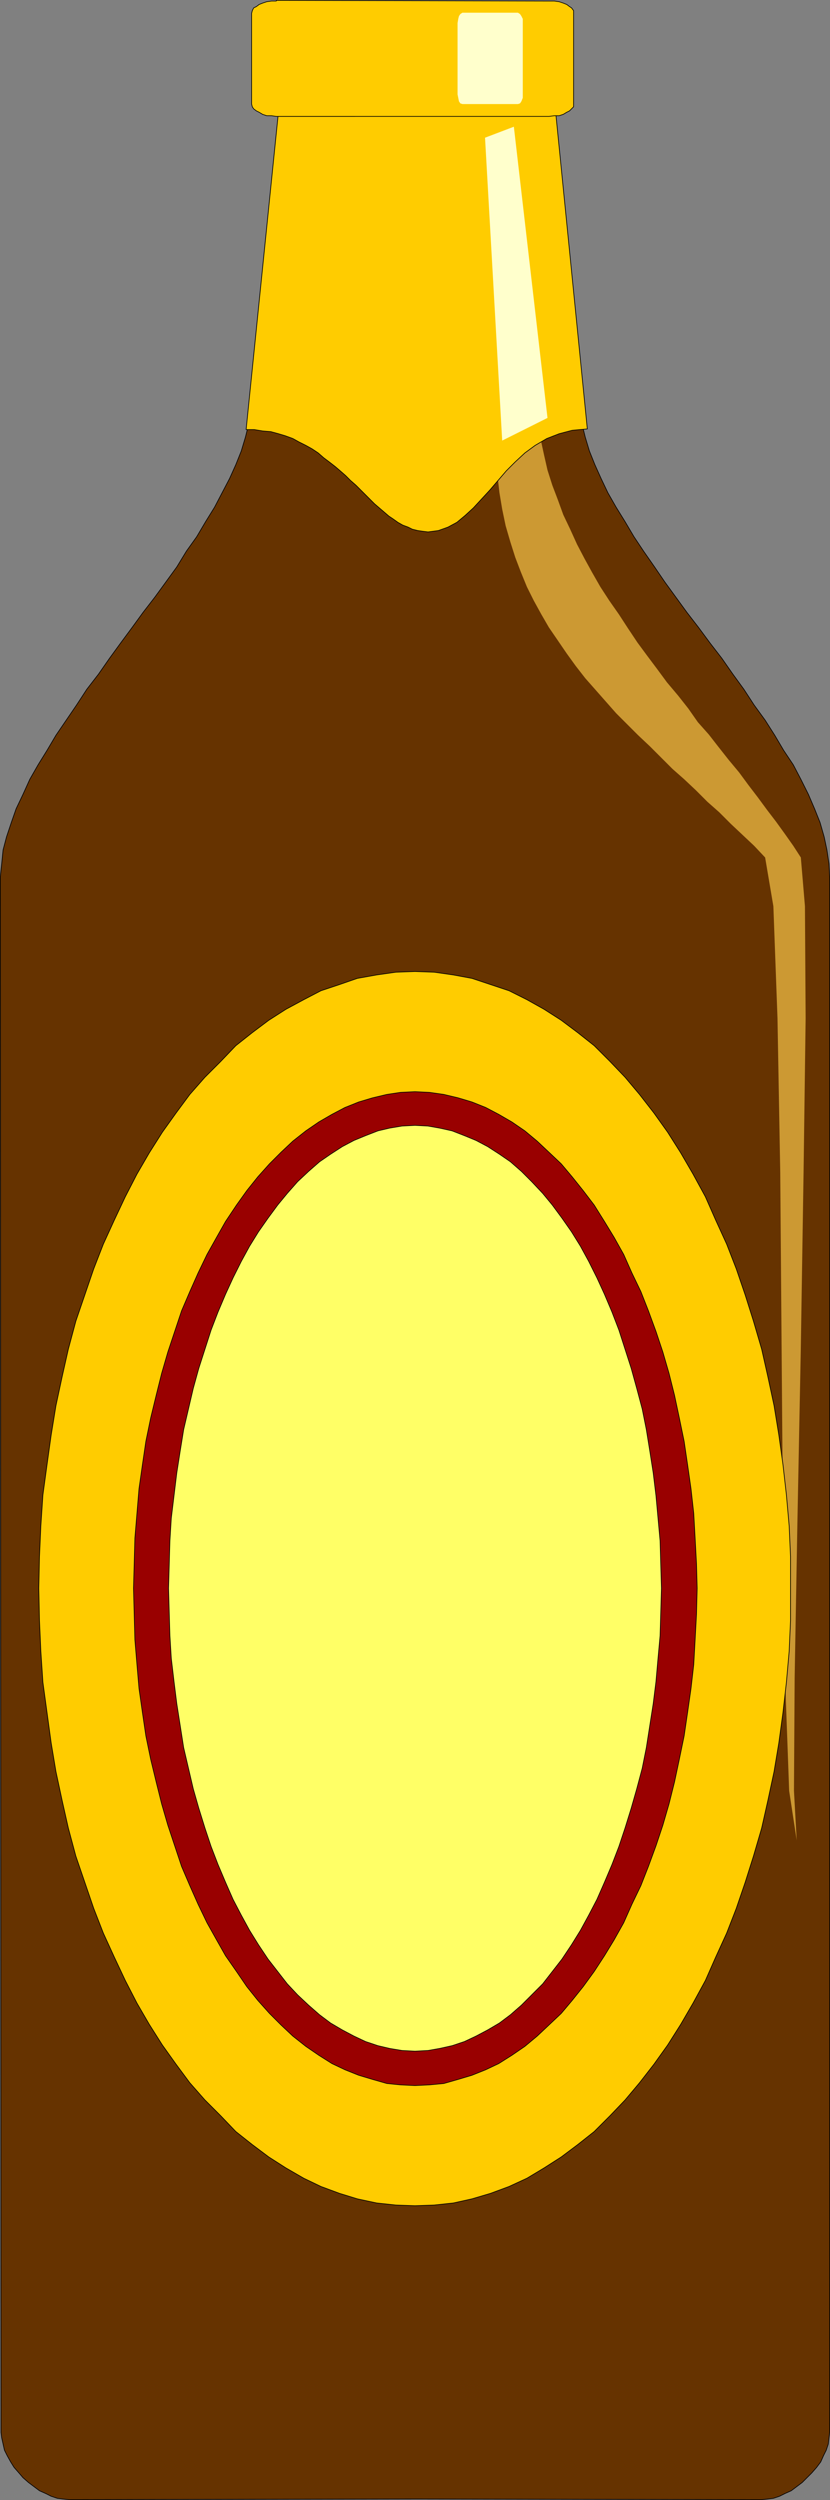
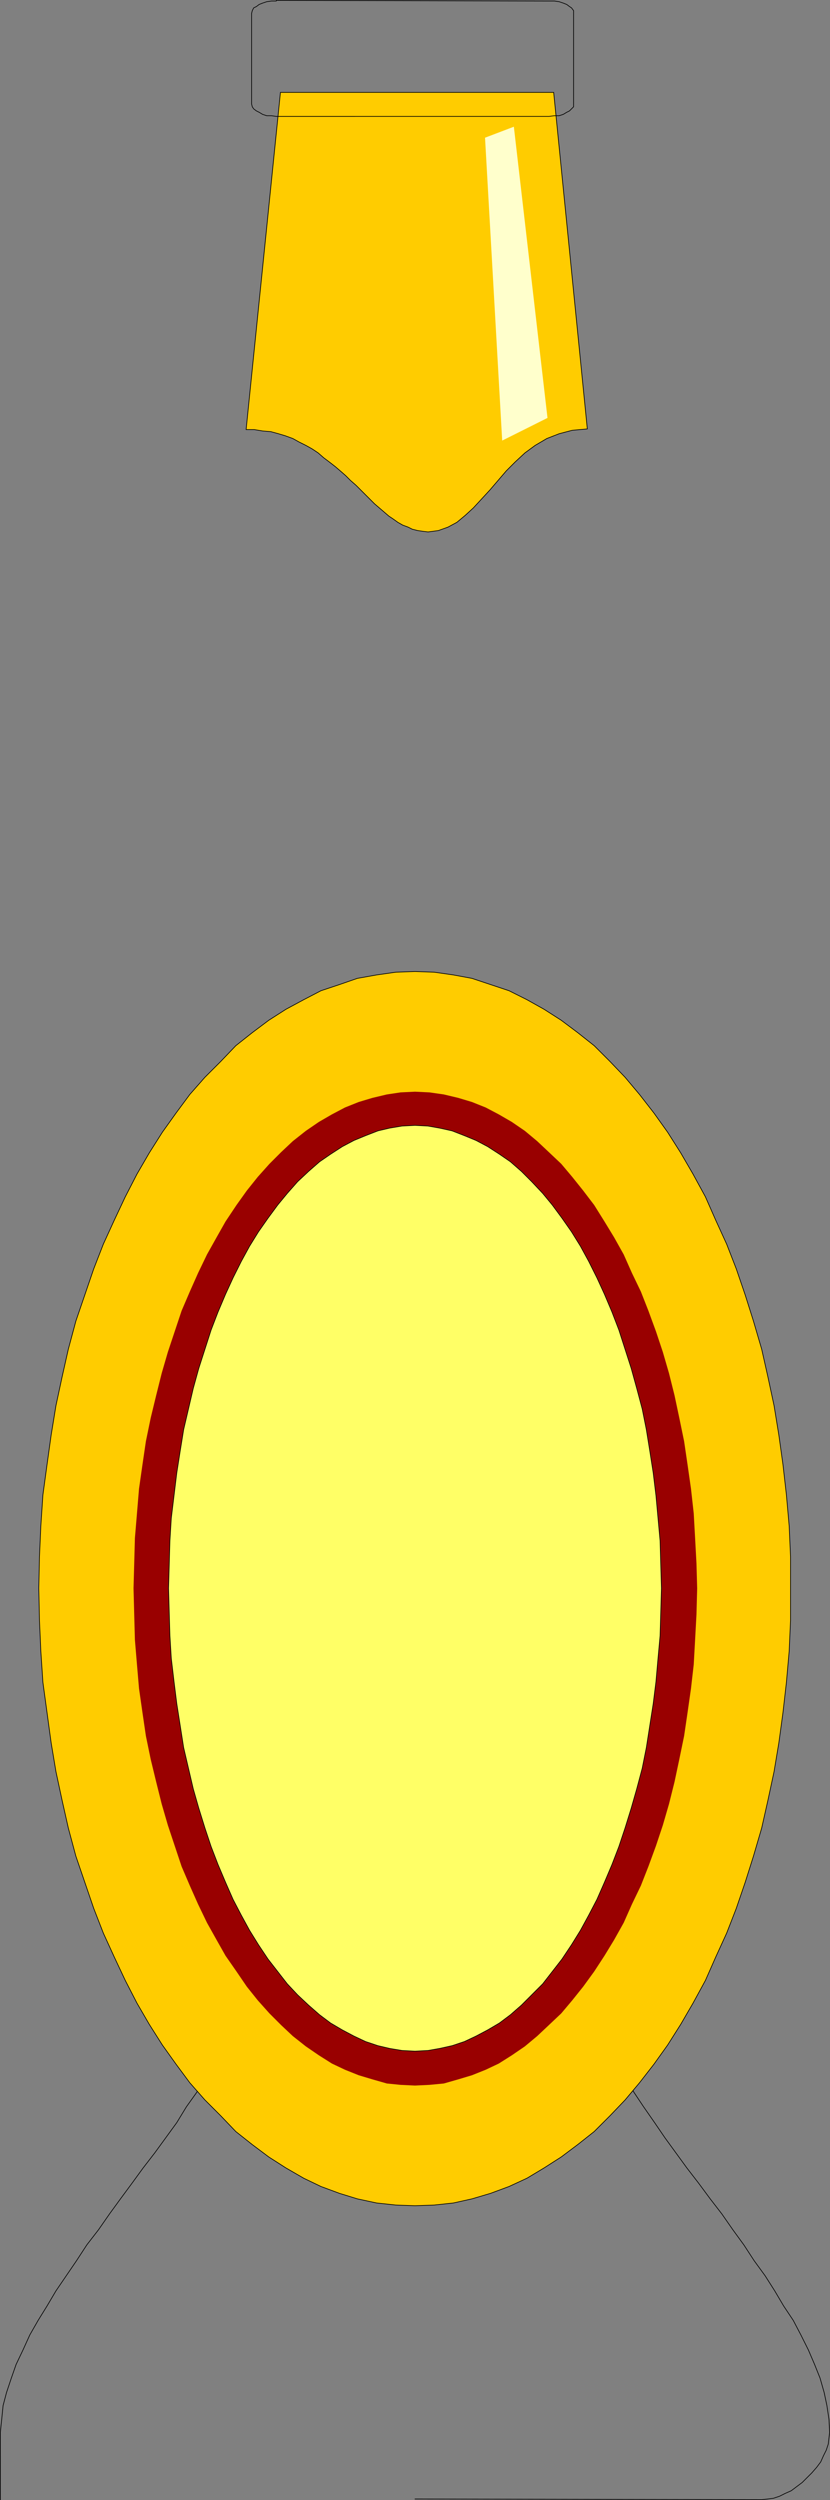
<svg xmlns="http://www.w3.org/2000/svg" xmlns:ns1="http://sodipodi.sourceforge.net/DTD/sodipodi-0.dtd" xmlns:ns2="http://www.inkscape.org/namespaces/inkscape" version="1.0" width="51.675mm" height="155.626mm" id="svg15" ns1:docname="Beer 09.wmf">
  <rect width="100%" height="100%" fill="#808080" stroke="none" />
  <ns1:namedview id="namedview15" pagecolor="#ffffff" bordercolor="#000000" borderopacity="0.25" ns2:showpageshadow="2" ns2:pageopacity="0.0" ns2:pagecheckerboard="0" ns2:deskcolor="#d1d1d1" ns2:document-units="mm" />
  <defs id="defs1">
    <pattern id="WMFhbasepattern" patternUnits="userSpaceOnUse" width="6" height="6" x="0" y="0" />
  </defs>
-   <path style="fill:#663300;fill-opacity:1;fill-rule:evenodd;stroke:none" d="m 97.654,587.949 81.58,0.162 1.454,-0.162 1.292,-0.162 1.454,-0.485 1.292,-0.646 1.454,-0.646 1.292,-0.97 1.292,-0.97 1.131,-1.131 1.131,-1.131 1.131,-1.293 0.969,-1.293 0.646,-1.454 0.646,-1.293 0.485,-1.454 0.162,-1.454 0.162,-1.293 V 206.271 l -0.162,-3.07 -0.485,-3.232 -0.646,-3.07 -0.969,-3.393 -1.292,-3.232 -1.454,-3.393 -1.777,-3.555 -1.777,-3.393 -2.262,-3.393 -2.1,-3.555 -2.262,-3.555 -2.585,-3.555 -2.423,-3.717 -2.585,-3.555 -2.585,-3.717 -2.746,-3.555 -2.746,-3.717 -2.746,-3.555 -2.585,-3.555 -2.585,-3.555 -2.423,-3.555 -2.585,-3.717 -2.262,-3.393 -2.1,-3.555 -2.1,-3.393 -1.939,-3.393 -1.615,-3.393 -1.454,-3.232 -1.292,-3.232 -0.969,-3.232 -0.808,-3.232 -0.323,-2.909 -8.239,-85.482 H 97.654 67.122 l -8.239,85.482 -0.323,2.909 -0.808,3.232 -0.969,3.232 -1.292,3.232 -1.454,3.232 -1.777,3.393 -1.777,3.393 -2.1,3.393 -2.1,3.555 -2.423,3.393 -2.262,3.717 -2.585,3.555 -2.585,3.555 -2.746,3.555 -2.585,3.555 -2.746,3.717 -2.585,3.555 -2.585,3.717 -2.746,3.555 -2.423,3.717 -2.423,3.555 -2.423,3.555 -2.1,3.555 -2.1,3.393 -1.939,3.393 -1.615,3.555 -1.615,3.393 -1.131,3.232 -1.131,3.393 -0.808,3.07 -0.323,3.232 -0.323,3.07 0.162,366.004 0.162,1.293 0.323,1.454 0.323,1.454 0.646,1.293 0.808,1.454 0.808,1.293 1.131,1.293 0.969,1.131 1.292,1.131 1.292,0.97 1.292,0.97 1.454,0.646 1.292,0.646 1.454,0.485 1.292,0.162 1.454,0.162 z" id="path1" />
-   <path style="fill:none;stroke:#000000;stroke-width:0.162px;stroke-linecap:round;stroke-linejoin:round;stroke-miterlimit:4;stroke-dasharray:none;stroke-opacity:1" d="m 97.654,587.949 81.58,0.162 1.454,-0.162 1.292,-0.162 1.454,-0.485 1.292,-0.646 1.454,-0.646 1.292,-0.97 1.292,-0.97 1.131,-1.131 1.131,-1.131 1.131,-1.293 0.969,-1.293 0.646,-1.454 0.646,-1.293 0.485,-1.454 0.162,-1.454 0.162,-1.293 V 206.271 l -0.162,-3.07 -0.485,-3.232 -0.646,-3.07 -0.969,-3.393 -1.292,-3.232 -1.454,-3.393 -1.777,-3.555 -1.777,-3.393 -2.262,-3.393 -2.1,-3.555 -2.262,-3.555 -2.585,-3.555 -2.423,-3.717 -2.585,-3.555 -2.585,-3.717 -2.746,-3.555 -2.746,-3.717 -2.746,-3.555 -2.585,-3.555 -2.585,-3.555 -2.423,-3.555 -2.585,-3.717 -2.262,-3.393 -2.1,-3.555 -2.1,-3.393 -1.939,-3.393 -1.615,-3.393 -1.454,-3.232 -1.292,-3.232 -0.969,-3.232 -0.808,-3.232 -0.323,-2.909 -8.239,-85.482 H 97.654 67.122 l -8.239,85.482 -0.323,2.909 -0.808,3.232 -0.969,3.232 -1.292,3.232 -1.454,3.232 -1.777,3.393 -1.777,3.393 -2.1,3.393 -2.1,3.555 -2.423,3.393 -2.262,3.717 -2.585,3.555 -2.585,3.555 -2.746,3.555 -2.585,3.555 -2.746,3.717 -2.585,3.555 -2.585,3.717 -2.746,3.555 -2.423,3.717 -2.423,3.555 -2.423,3.555 -2.1,3.555 -2.1,3.393 -1.939,3.393 -1.615,3.555 -1.615,3.393 -1.131,3.232 -1.131,3.393 -0.808,3.07 -0.323,3.232 -0.323,3.07 0.162,366.004 0.162,1.293 0.323,1.454 0.323,1.454 0.646,1.293 0.808,1.454 0.808,1.293 1.131,1.293 0.969,1.131 1.292,1.131 1.292,0.97 1.292,0.97 1.454,0.646 1.292,0.646 1.454,0.485 1.292,0.162 1.454,0.162 81.419,-0.162 v 0" id="path2" />
-   <path style="fill:#cc9933;fill-opacity:1;fill-rule:evenodd;stroke:none" d="m 117.362,25.451 9.37,74.17 0.485,3.717 0.808,3.717 0.808,3.555 1.131,3.555 1.292,3.393 1.292,3.555 1.615,3.393 1.615,3.555 1.777,3.393 1.777,3.232 1.939,3.393 2.1,3.232 2.262,3.232 2.1,3.232 2.262,3.393 2.262,3.07 2.423,3.232 2.262,3.07 2.585,3.07 2.423,3.07 2.262,3.232 2.585,2.909 2.262,2.909 2.423,3.07 2.423,2.909 2.262,3.07 2.1,2.747 2.262,3.07 2.1,2.747 2.1,2.909 1.939,2.747 1.777,2.747 0.969,11.473 0.162,26.339 -0.485,36.196 -0.646,41.206 -0.808,41.367 -0.646,36.358 -0.162,26.663 0.646,11.635 -1.777,-11.635 -0.969,-26.663 -0.485,-36.358 -0.323,-41.367 -0.323,-41.206 -0.646,-36.196 -0.969,-26.339 -1.939,-11.473 -2.585,-2.747 -2.746,-2.585 -2.746,-2.585 -2.746,-2.747 -2.746,-2.424 -2.746,-2.747 -2.746,-2.585 -2.746,-2.424 -2.585,-2.585 -2.746,-2.747 -2.746,-2.585 -2.585,-2.585 -2.585,-2.585 -2.423,-2.747 -2.423,-2.747 -2.423,-2.747 -2.262,-2.909 -2.1,-2.909 -2.1,-3.07 -2.1,-3.07 -1.777,-3.07 -1.777,-3.232 -1.615,-3.232 -1.454,-3.555 -1.292,-3.393 -1.131,-3.555 -1.131,-3.878 -0.808,-3.878 -0.646,-3.878 -0.485,-4.201 -0.323,-4.363 v -4.363 z" id="path3" />
+   <path style="fill:none;stroke:#000000;stroke-width:0.162px;stroke-linecap:round;stroke-linejoin:round;stroke-miterlimit:4;stroke-dasharray:none;stroke-opacity:1" d="m 97.654,587.949 81.58,0.162 1.454,-0.162 1.292,-0.162 1.454,-0.485 1.292,-0.646 1.454,-0.646 1.292,-0.97 1.292,-0.97 1.131,-1.131 1.131,-1.131 1.131,-1.293 0.969,-1.293 0.646,-1.454 0.646,-1.293 0.485,-1.454 0.162,-1.454 0.162,-1.293 l -0.162,-3.07 -0.485,-3.232 -0.646,-3.07 -0.969,-3.393 -1.292,-3.232 -1.454,-3.393 -1.777,-3.555 -1.777,-3.393 -2.262,-3.393 -2.1,-3.555 -2.262,-3.555 -2.585,-3.555 -2.423,-3.717 -2.585,-3.555 -2.585,-3.717 -2.746,-3.555 -2.746,-3.717 -2.746,-3.555 -2.585,-3.555 -2.585,-3.555 -2.423,-3.555 -2.585,-3.717 -2.262,-3.393 -2.1,-3.555 -2.1,-3.393 -1.939,-3.393 -1.615,-3.393 -1.454,-3.232 -1.292,-3.232 -0.969,-3.232 -0.808,-3.232 -0.323,-2.909 -8.239,-85.482 H 97.654 67.122 l -8.239,85.482 -0.323,2.909 -0.808,3.232 -0.969,3.232 -1.292,3.232 -1.454,3.232 -1.777,3.393 -1.777,3.393 -2.1,3.393 -2.1,3.555 -2.423,3.393 -2.262,3.717 -2.585,3.555 -2.585,3.555 -2.746,3.555 -2.585,3.555 -2.746,3.717 -2.585,3.555 -2.585,3.717 -2.746,3.555 -2.423,3.717 -2.423,3.555 -2.423,3.555 -2.1,3.555 -2.1,3.393 -1.939,3.393 -1.615,3.555 -1.615,3.393 -1.131,3.232 -1.131,3.393 -0.808,3.07 -0.323,3.232 -0.323,3.07 0.162,366.004 0.162,1.293 0.323,1.454 0.323,1.454 0.646,1.293 0.808,1.454 0.808,1.293 1.131,1.293 0.969,1.131 1.292,1.131 1.292,0.97 1.292,0.97 1.454,0.646 1.292,0.646 1.454,0.485 1.292,0.162 1.454,0.162 81.419,-0.162 v 0" id="path2" />
  <path style="fill:#ffcc00;fill-opacity:1;fill-rule:evenodd;stroke:none" d="m 97.654,228.571 4.523,0.162 4.523,0.646 4.362,0.808 4.362,1.454 4.362,1.454 4.2,2.101 4.039,2.262 4.039,2.585 3.877,2.909 3.877,3.07 3.716,3.717 3.554,3.717 3.392,4.04 3.392,4.363 3.231,4.525 3.069,4.848 2.908,5.009 2.908,5.333 2.423,5.494 2.585,5.656 2.262,5.817 2.1,6.14 1.939,6.14 1.939,6.625 1.454,6.464 1.454,6.787 1.131,6.948 0.969,6.948 0.808,7.11 0.646,7.272 0.323,7.272 v 7.433 7.595 l -0.323,7.272 -0.646,7.272 -0.808,7.11 -0.969,7.11 -1.131,6.787 -1.454,6.787 -1.454,6.464 -1.939,6.625 -1.939,6.14 -2.1,6.14 -2.262,5.817 -2.585,5.656 -2.423,5.494 -2.908,5.333 -2.908,5.009 -3.069,4.848 -3.231,4.525 -3.392,4.363 -3.392,4.04 -3.554,3.717 -3.716,3.717 -3.877,3.07 -3.877,2.909 -4.039,2.585 -4.039,2.424 -4.2,1.939 -4.362,1.616 -4.362,1.293 -4.362,0.97 -4.523,0.485 -4.523,0.162 -4.523,-0.162 -4.523,-0.485 -4.523,-0.97 -4.2,-1.293 -4.362,-1.616 -4.039,-1.939 -4.2,-2.424 -4.039,-2.585 -3.877,-2.909 -3.877,-3.07 -3.554,-3.717 -3.716,-3.717 -3.554,-4.04 -3.231,-4.363 -3.231,-4.525 -3.069,-4.848 -2.908,-5.009 -2.746,-5.333 -2.585,-5.494 -2.585,-5.656 -2.262,-5.817 -2.1,-6.14 -2.1,-6.14 -1.777,-6.625 -1.454,-6.464 -1.454,-6.787 -1.131,-6.787 -0.969,-7.11 -0.969,-7.11 -0.485,-7.272 -0.323,-7.272 -0.162,-7.595 0.162,-7.433 0.323,-7.272 0.485,-7.272 0.969,-7.11 0.969,-6.948 1.131,-6.948 1.454,-6.787 1.454,-6.464 1.777,-6.625 2.1,-6.14 2.1,-6.14 2.262,-5.817 2.585,-5.656 2.585,-5.494 2.746,-5.333 2.908,-5.009 3.069,-4.848 3.231,-4.525 3.231,-4.363 3.554,-4.04 3.716,-3.717 3.554,-3.717 3.877,-3.07 3.877,-2.909 4.039,-2.585 4.2,-2.262 4.039,-2.101 4.362,-1.454 4.2,-1.454 4.523,-0.808 4.523,-0.646 4.523,-0.162 z" id="path4" />
  <path style="fill:none;stroke:#000000;stroke-width:0.162px;stroke-linecap:round;stroke-linejoin:round;stroke-miterlimit:4;stroke-dasharray:none;stroke-opacity:1" d="m 97.654,228.571 4.523,0.162 4.523,0.646 4.362,0.808 4.362,1.454 4.362,1.454 4.2,2.101 4.039,2.262 4.039,2.585 3.877,2.909 3.877,3.07 3.716,3.717 3.554,3.717 3.392,4.04 3.392,4.363 3.231,4.525 3.069,4.848 2.908,5.009 2.908,5.333 2.423,5.494 2.585,5.656 2.262,5.817 2.1,6.14 1.939,6.14 1.939,6.625 1.454,6.464 1.454,6.787 1.131,6.948 0.969,6.948 0.808,7.11 0.646,7.272 0.323,7.272 v 7.433 7.595 l -0.323,7.272 -0.646,7.272 -0.808,7.11 -0.969,7.11 -1.131,6.787 -1.454,6.787 -1.454,6.464 -1.939,6.625 -1.939,6.14 -2.1,6.14 -2.262,5.817 -2.585,5.656 -2.423,5.494 -2.908,5.333 -2.908,5.009 -3.069,4.848 -3.231,4.525 -3.392,4.363 -3.392,4.04 -3.554,3.717 -3.716,3.717 -3.877,3.07 -3.877,2.909 -4.039,2.585 -4.039,2.424 -4.2,1.939 -4.362,1.616 -4.362,1.293 -4.362,0.97 -4.523,0.485 -4.523,0.162 -4.523,-0.162 -4.523,-0.485 -4.523,-0.97 -4.2,-1.293 -4.362,-1.616 -4.039,-1.939 -4.2,-2.424 -4.039,-2.585 -3.877,-2.909 -3.877,-3.07 -3.554,-3.717 -3.716,-3.717 -3.554,-4.04 -3.231,-4.363 -3.231,-4.525 -3.069,-4.848 -2.908,-5.009 -2.746,-5.333 -2.585,-5.494 -2.585,-5.656 -2.262,-5.817 -2.1,-6.14 -2.1,-6.14 -1.777,-6.625 -1.454,-6.464 -1.454,-6.787 -1.131,-6.787 -0.969,-7.11 -0.969,-7.11 -0.485,-7.272 -0.323,-7.272 -0.162,-7.595 0.162,-7.433 0.323,-7.272 0.485,-7.272 0.969,-7.11 0.969,-6.948 1.131,-6.948 1.454,-6.787 1.454,-6.464 1.777,-6.625 2.1,-6.14 2.1,-6.14 2.262,-5.817 2.585,-5.656 2.585,-5.494 2.746,-5.333 2.908,-5.009 3.069,-4.848 3.231,-4.525 3.231,-4.363 3.554,-4.04 3.716,-3.717 3.554,-3.717 3.877,-3.07 3.877,-2.909 4.039,-2.585 4.2,-2.262 4.039,-2.101 4.362,-1.454 4.2,-1.454 4.523,-0.808 4.523,-0.646 4.523,-0.162 v 0" id="path5" />
  <path style="fill:#990000;fill-opacity:1;fill-rule:evenodd;stroke:none" d="m 97.654,256.849 3.392,0.162 3.392,0.485 3.392,0.808 3.231,0.97 3.231,1.293 3.069,1.616 3.069,1.778 3.069,2.101 2.908,2.424 2.746,2.585 2.908,2.747 2.585,3.07 2.585,3.232 2.585,3.393 2.423,3.878 2.262,3.717 2.262,4.04 1.939,4.363 2.1,4.363 1.777,4.525 1.777,4.848 1.615,4.848 1.454,5.009 1.292,5.171 1.131,5.333 1.131,5.494 0.808,5.494 0.808,5.656 0.646,5.817 0.323,5.817 0.323,5.979 0.162,5.817 -0.162,6.14 -0.323,5.979 -0.323,5.817 -0.646,5.656 -0.808,5.656 -0.808,5.494 -1.131,5.494 -1.131,5.333 -1.292,5.171 -1.454,5.009 -1.615,4.848 -1.777,4.848 -1.777,4.525 -2.1,4.363 -1.939,4.363 -2.262,4.04 -2.262,3.717 -2.423,3.717 -2.585,3.555 -2.585,3.232 -2.585,3.07 -2.908,2.747 -2.746,2.585 -2.908,2.424 -3.069,2.101 -3.069,1.939 -3.069,1.454 -3.231,1.293 -3.231,0.97 -3.392,0.97 -3.392,0.323 -3.392,0.162 -3.392,-0.162 -3.231,-0.323 -3.392,-0.97 -3.231,-0.97 -3.231,-1.293 -3.069,-1.454 -3.069,-1.939 -3.069,-2.101 -3.069,-2.424 -2.746,-2.585 -2.746,-2.747 -2.746,-3.07 -2.585,-3.232 -2.423,-3.555 -2.585,-3.717 -2.1,-3.717 -2.262,-4.04 -2.1,-4.363 -1.939,-4.363 -1.939,-4.525 -1.615,-4.848 -1.615,-4.848 -1.454,-5.009 -1.292,-5.171 -1.292,-5.333 -1.131,-5.494 -0.808,-5.494 -0.808,-5.656 -0.485,-5.656 -0.485,-5.817 -0.162,-5.979 -0.162,-6.14 0.162,-5.817 0.162,-5.979 0.485,-5.817 0.485,-5.817 0.808,-5.656 0.808,-5.494 1.131,-5.494 1.292,-5.333 1.292,-5.171 1.454,-5.009 1.615,-4.848 1.615,-4.848 1.939,-4.525 1.939,-4.363 2.1,-4.363 2.262,-4.04 2.1,-3.717 2.585,-3.878 2.423,-3.393 2.585,-3.232 2.746,-3.07 2.746,-2.747 2.746,-2.585 3.069,-2.424 3.069,-2.101 3.069,-1.778 3.069,-1.616 3.231,-1.293 3.231,-0.97 3.392,-0.808 3.231,-0.485 3.392,-0.162 z" id="path6" />
-   <path style="fill:none;stroke:#000000;stroke-width:0.162px;stroke-linecap:round;stroke-linejoin:round;stroke-miterlimit:4;stroke-dasharray:none;stroke-opacity:1" d="m 97.654,256.849 3.392,0.162 3.392,0.485 3.392,0.808 3.231,0.97 3.231,1.293 3.069,1.616 3.069,1.778 3.069,2.101 2.908,2.424 2.746,2.585 2.908,2.747 2.585,3.07 2.585,3.232 2.585,3.393 2.423,3.878 2.262,3.717 2.262,4.04 1.939,4.363 2.1,4.363 1.777,4.525 1.777,4.848 1.615,4.848 1.454,5.009 1.292,5.171 1.131,5.333 1.131,5.494 0.808,5.494 0.808,5.656 0.646,5.817 0.323,5.817 0.323,5.979 0.162,5.817 -0.162,6.14 -0.323,5.979 -0.323,5.817 -0.646,5.656 -0.808,5.656 -0.808,5.494 -1.131,5.494 -1.131,5.333 -1.292,5.171 -1.454,5.009 -1.615,4.848 -1.777,4.848 -1.777,4.525 -2.1,4.363 -1.939,4.363 -2.262,4.04 -2.262,3.717 -2.423,3.717 -2.585,3.555 -2.585,3.232 -2.585,3.07 -2.908,2.747 -2.746,2.585 -2.908,2.424 -3.069,2.101 -3.069,1.939 -3.069,1.454 -3.231,1.293 -3.231,0.97 -3.392,0.97 -3.392,0.323 -3.392,0.162 -3.392,-0.162 -3.231,-0.323 -3.392,-0.97 -3.231,-0.97 -3.231,-1.293 -3.069,-1.454 -3.069,-1.939 -3.069,-2.101 -3.069,-2.424 -2.746,-2.585 -2.746,-2.747 -2.746,-3.07 -2.585,-3.232 -2.423,-3.555 -2.585,-3.717 -2.1,-3.717 -2.262,-4.04 -2.1,-4.363 -1.939,-4.363 -1.939,-4.525 -1.615,-4.848 -1.615,-4.848 -1.454,-5.009 -1.292,-5.171 -1.292,-5.333 -1.131,-5.494 -0.808,-5.494 -0.808,-5.656 -0.485,-5.656 -0.485,-5.817 -0.162,-5.979 -0.162,-6.14 0.162,-5.817 0.162,-5.979 0.485,-5.817 0.485,-5.817 0.808,-5.656 0.808,-5.494 1.131,-5.494 1.292,-5.333 1.292,-5.171 1.454,-5.009 1.615,-4.848 1.615,-4.848 1.939,-4.525 1.939,-4.363 2.1,-4.363 2.262,-4.04 2.1,-3.717 2.585,-3.878 2.423,-3.393 2.585,-3.232 2.746,-3.07 2.746,-2.747 2.746,-2.585 3.069,-2.424 3.069,-2.101 3.069,-1.778 3.069,-1.616 3.231,-1.293 3.231,-0.97 3.392,-0.808 3.231,-0.485 3.392,-0.162 v 0" id="path7" />
  <path style="fill:#ffff66;fill-opacity:1;fill-rule:evenodd;stroke:none" d="m 97.654,264.767 3.069,0.162 2.746,0.485 2.908,0.646 2.908,1.131 2.746,1.131 2.746,1.454 2.746,1.778 2.585,1.778 2.585,2.262 2.423,2.424 2.585,2.747 2.262,2.747 2.262,3.07 2.262,3.232 2.1,3.393 1.939,3.555 1.939,3.878 1.777,3.878 1.777,4.201 1.615,4.201 1.454,4.525 1.454,4.525 1.292,4.686 1.292,4.848 0.969,4.848 0.808,5.009 0.808,5.171 0.646,5.332 0.485,5.333 0.485,5.333 0.162,5.656 0.162,5.494 -0.162,5.656 -0.162,5.494 -0.485,5.333 -0.485,5.494 -0.646,5.171 -0.808,5.171 -0.808,5.171 -0.969,4.848 -1.292,4.848 -1.292,4.525 -1.454,4.686 -1.454,4.363 -1.615,4.201 -1.777,4.201 -1.777,4.04 -1.939,3.717 -1.939,3.555 -2.1,3.393 -2.262,3.393 -2.262,2.909 -2.262,2.909 -2.585,2.585 -2.423,2.424 -2.585,2.262 -2.585,1.939 -2.746,1.616 -2.746,1.454 -2.746,1.293 -2.908,0.97 -2.908,0.646 -2.746,0.485 -3.069,0.162 -3.069,-0.162 -2.908,-0.485 -2.746,-0.646 -2.908,-0.97 -2.746,-1.293 -2.746,-1.454 -2.746,-1.616 -2.585,-1.939 -2.585,-2.262 -2.585,-2.424 -2.423,-2.585 -2.262,-2.909 -2.262,-2.909 -2.262,-3.393 -2.1,-3.393 -1.939,-3.555 -1.939,-3.717 -1.777,-4.04 -1.777,-4.201 -1.615,-4.201 -1.454,-4.363 -1.454,-4.686 -1.292,-4.525 -1.131,-4.848 -1.131,-4.848 -0.808,-5.171 -0.808,-5.171 -0.646,-5.171 -0.646,-5.494 -0.323,-5.333 -0.162,-5.494 -0.162,-5.656 0.162,-5.494 0.162,-5.656 0.323,-5.333 0.646,-5.333 0.646,-5.332 0.808,-5.171 0.808,-5.009 1.131,-4.848 1.131,-4.848 1.292,-4.686 1.454,-4.525 1.454,-4.525 1.615,-4.201 1.777,-4.201 1.777,-3.878 1.939,-3.878 1.939,-3.555 2.1,-3.393 2.262,-3.232 2.262,-3.07 2.262,-2.747 2.423,-2.747 2.585,-2.424 2.585,-2.262 2.585,-1.778 2.746,-1.778 2.746,-1.454 2.746,-1.131 2.908,-1.131 2.746,-0.646 2.908,-0.485 3.069,-0.162 z" id="path8" />
  <path style="fill:none;stroke:#000000;stroke-width:0.162px;stroke-linecap:round;stroke-linejoin:round;stroke-miterlimit:4;stroke-dasharray:none;stroke-opacity:1" d="m 97.654,264.767 3.069,0.162 2.746,0.485 2.908,0.646 2.908,1.131 2.746,1.131 2.746,1.454 2.746,1.778 2.585,1.778 2.585,2.262 2.423,2.424 2.585,2.747 2.262,2.747 2.262,3.07 2.262,3.232 2.1,3.393 1.939,3.555 1.939,3.878 1.777,3.878 1.777,4.201 1.615,4.201 1.454,4.525 1.454,4.525 1.292,4.686 1.292,4.848 0.969,4.848 0.808,5.009 0.808,5.171 0.646,5.332 0.485,5.333 0.485,5.333 0.162,5.656 0.162,5.494 -0.162,5.656 -0.162,5.494 -0.485,5.333 -0.485,5.494 -0.646,5.171 -0.808,5.171 -0.808,5.171 -0.969,4.848 -1.292,4.848 -1.292,4.525 -1.454,4.686 -1.454,4.363 -1.615,4.201 -1.777,4.201 -1.777,4.04 -1.939,3.717 -1.939,3.555 -2.1,3.393 -2.262,3.393 -2.262,2.909 -2.262,2.909 -2.585,2.585 -2.423,2.424 -2.585,2.262 -2.585,1.939 -2.746,1.616 -2.746,1.454 -2.746,1.293 -2.908,0.97 -2.908,0.646 -2.746,0.485 -3.069,0.162 -3.069,-0.162 -2.908,-0.485 -2.746,-0.646 -2.908,-0.97 -2.746,-1.293 -2.746,-1.454 -2.746,-1.616 -2.585,-1.939 -2.585,-2.262 -2.585,-2.424 -2.423,-2.585 -2.262,-2.909 -2.262,-2.909 -2.262,-3.393 -2.1,-3.393 -1.939,-3.555 -1.939,-3.717 -1.777,-4.04 -1.777,-4.201 -1.615,-4.201 -1.454,-4.363 -1.454,-4.686 -1.292,-4.525 -1.131,-4.848 -1.131,-4.848 -0.808,-5.171 -0.808,-5.171 -0.646,-5.171 -0.646,-5.494 -0.323,-5.333 -0.162,-5.494 -0.162,-5.656 0.162,-5.494 0.162,-5.656 0.323,-5.333 0.646,-5.333 0.646,-5.332 0.808,-5.171 0.808,-5.009 1.131,-4.848 1.131,-4.848 1.292,-4.686 1.454,-4.525 1.454,-4.525 1.615,-4.201 1.777,-4.201 1.777,-3.878 1.939,-3.878 1.939,-3.555 2.1,-3.393 2.262,-3.232 2.262,-3.07 2.262,-2.747 2.423,-2.747 2.585,-2.424 2.585,-2.262 2.585,-1.778 2.746,-1.778 2.746,-1.454 2.746,-1.131 2.908,-1.131 2.746,-0.646 2.908,-0.485 3.069,-0.162 v 0" id="path9" />
  <path style="fill:#ffcc00;fill-opacity:1;fill-rule:evenodd;stroke:none" d="m 65.991,21.734 -8.077,79.341 h 1.939 l 1.939,0.323 1.939,0.162 1.777,0.485 1.615,0.485 1.777,0.646 1.454,0.808 1.615,0.808 1.454,0.808 1.454,0.97 1.292,1.131 1.292,0.97 1.454,1.131 1.131,0.97 1.292,1.131 1.131,1.131 1.292,1.131 1.131,1.131 1.131,1.131 1.131,1.131 0.969,0.97 1.131,0.97 1.131,0.97 1.131,0.97 0.969,0.646 1.131,0.808 1.131,0.646 1.292,0.485 0.969,0.485 1.292,0.323 1.131,0.162 1.292,0.162 2.423,-0.323 2.262,-0.808 2.1,-1.131 1.939,-1.616 1.939,-1.778 1.939,-2.101 1.939,-2.101 1.939,-2.262 1.939,-2.262 2.1,-2.101 2.262,-2.101 2.423,-1.778 2.746,-1.616 2.908,-1.131 3.069,-0.808 3.554,-0.323 -7.916,-79.18 H 65.991 Z" id="path10" />
  <path style="fill:none;stroke:#000000;stroke-width:0.162px;stroke-linecap:round;stroke-linejoin:round;stroke-miterlimit:4;stroke-dasharray:none;stroke-opacity:1" d="m 65.991,21.734 -8.077,79.341 h 1.939 l 1.939,0.323 1.939,0.162 1.777,0.485 1.615,0.485 1.777,0.646 1.454,0.808 1.615,0.808 1.454,0.808 1.454,0.97 1.292,1.131 1.292,0.97 1.454,1.131 1.131,0.97 1.292,1.131 1.131,1.131 1.292,1.131 1.131,1.131 1.131,1.131 1.131,1.131 0.969,0.97 1.131,0.97 1.131,0.97 1.131,0.97 0.969,0.646 1.131,0.808 1.131,0.646 1.292,0.485 0.969,0.485 1.292,0.323 1.131,0.162 1.292,0.162 2.423,-0.323 2.262,-0.808 2.1,-1.131 1.939,-1.616 1.939,-1.778 1.939,-2.101 1.939,-2.101 1.939,-2.262 1.939,-2.262 2.1,-2.101 2.262,-2.101 2.423,-1.778 2.746,-1.616 2.908,-1.131 3.069,-0.808 3.554,-0.323 -7.916,-79.18 H 65.991 v 0" id="path11" />
-   <path style="fill:#ffcc00;fill-opacity:1;fill-rule:evenodd;stroke:none" d="m 65.022,0.081 64.133,0.162 h 1.292 l 1.131,0.162 0.969,0.323 0.808,0.323 0.646,0.485 0.485,0.323 0.485,0.646 v 0.646 21.33 0.646 l -0.485,0.485 -0.485,0.485 -0.646,0.323 -0.808,0.485 -0.969,0.323 h -1.131 l -1.292,0.162 H 65.022 l -1.131,-0.162 h -1.131 l -0.969,-0.323 -0.808,-0.485 -0.646,-0.323 -0.646,-0.485 -0.323,-0.485 -0.162,-0.646 V 3.151 l 0.162,-0.646 0.323,-0.646 0.646,-0.323 0.646,-0.485 0.808,-0.323 0.969,-0.323 1.131,-0.162 h 1.131 v 0 z" id="path12" />
  <path style="fill:none;stroke:#000000;stroke-width:0.162px;stroke-linecap:round;stroke-linejoin:round;stroke-miterlimit:4;stroke-dasharray:none;stroke-opacity:1" d="m 65.022,0.081 64.133,0.162 h 1.292 l 1.131,0.162 0.969,0.323 0.808,0.323 0.646,0.485 0.485,0.323 0.485,0.646 v 0.646 21.33 0.646 l -0.485,0.485 -0.485,0.485 -0.646,0.323 -0.808,0.485 -0.969,0.323 h -1.131 l -1.292,0.162 H 65.022 l -1.131,-0.162 h -1.131 l -0.969,-0.323 -0.808,-0.485 -0.646,-0.323 -0.646,-0.485 -0.323,-0.485 -0.162,-0.646 V 3.151 l 0.162,-0.646 0.323,-0.646 0.646,-0.323 0.646,-0.485 0.808,-0.323 0.969,-0.323 1.131,-0.162 h 1.131 v 0" id="path13" />
-   <path style="fill:#ffffcc;fill-opacity:1;fill-rule:evenodd;stroke:none" d="m 108.801,2.989 h 13.085 l 0.485,0.323 0.323,0.485 0.323,0.646 v 0.97 16.805 0.808 l -0.323,0.808 -0.323,0.485 -0.485,0.162 h -13.085 l -0.485,-0.162 -0.323,-0.485 -0.162,-0.808 -0.162,-0.808 V 5.413 l 0.162,-0.97 0.162,-0.646 0.323,-0.485 z" id="path14" />
  <path style="fill:#ffffcc;fill-opacity:1;fill-rule:evenodd;stroke:none" d="m 118.17,103.661 -4.039,-71.262 6.785,-2.585 7.916,68.515 -10.662,5.333 z" id="path15" />
</svg>